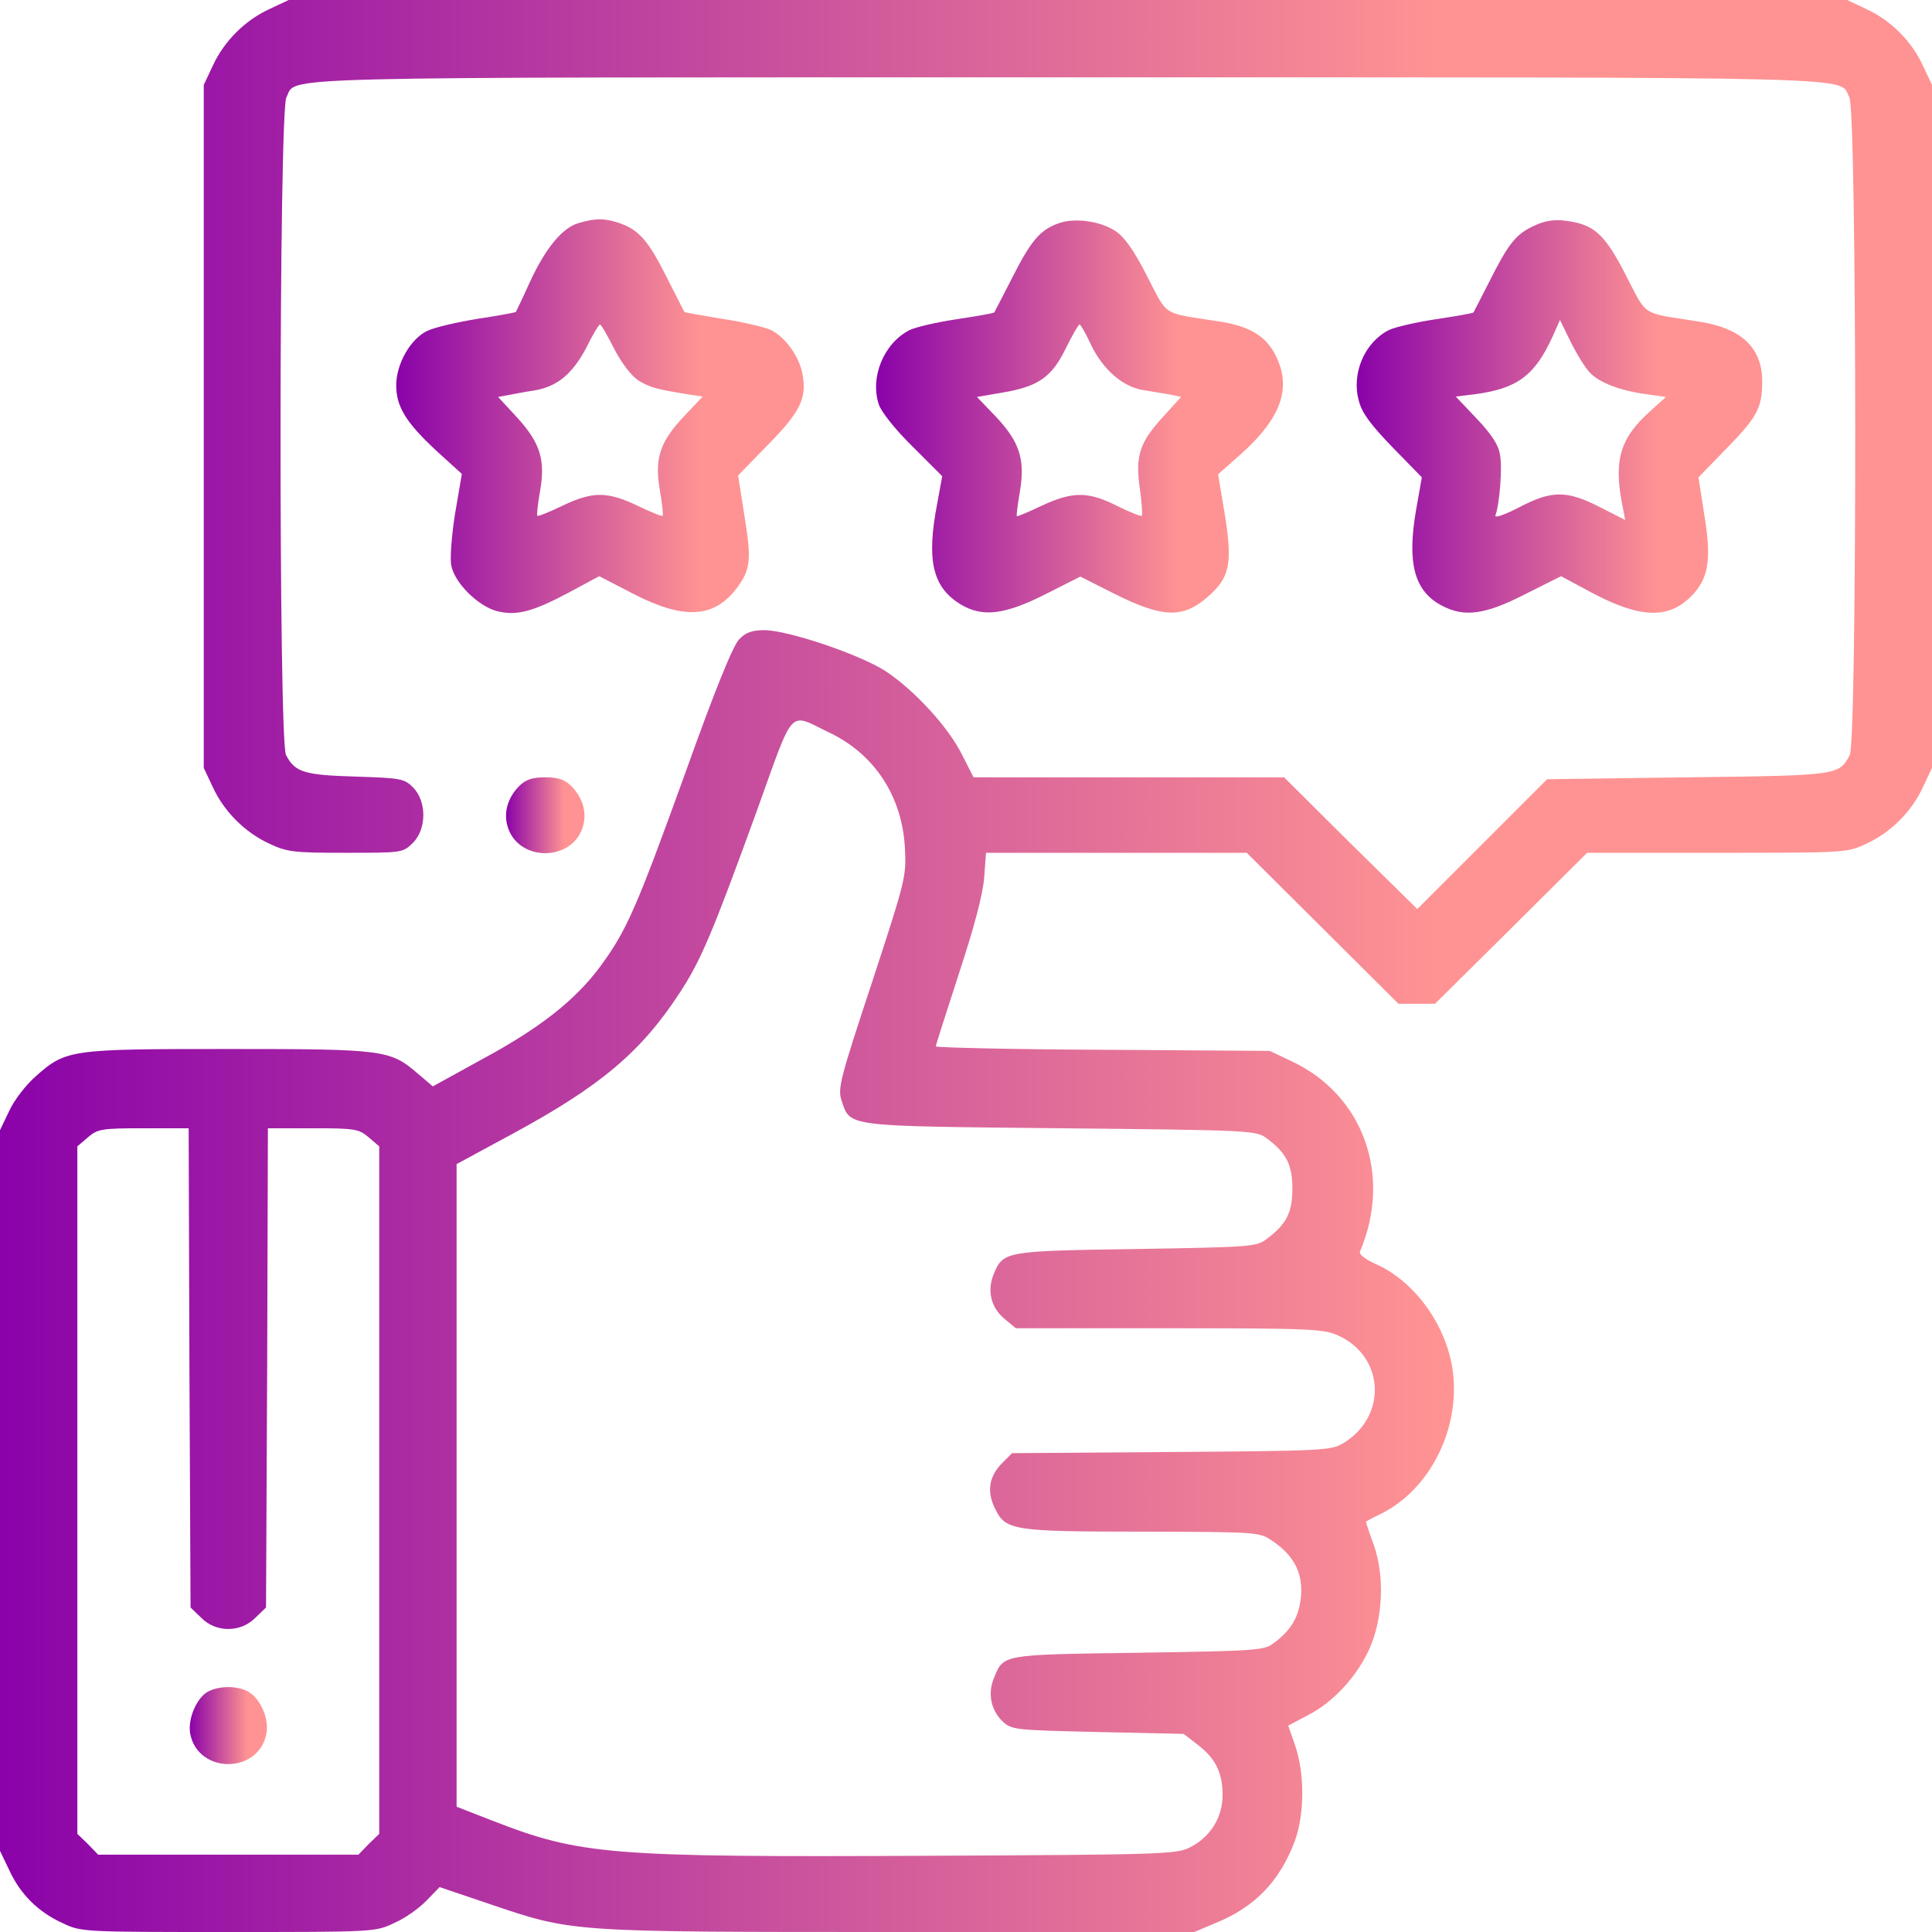
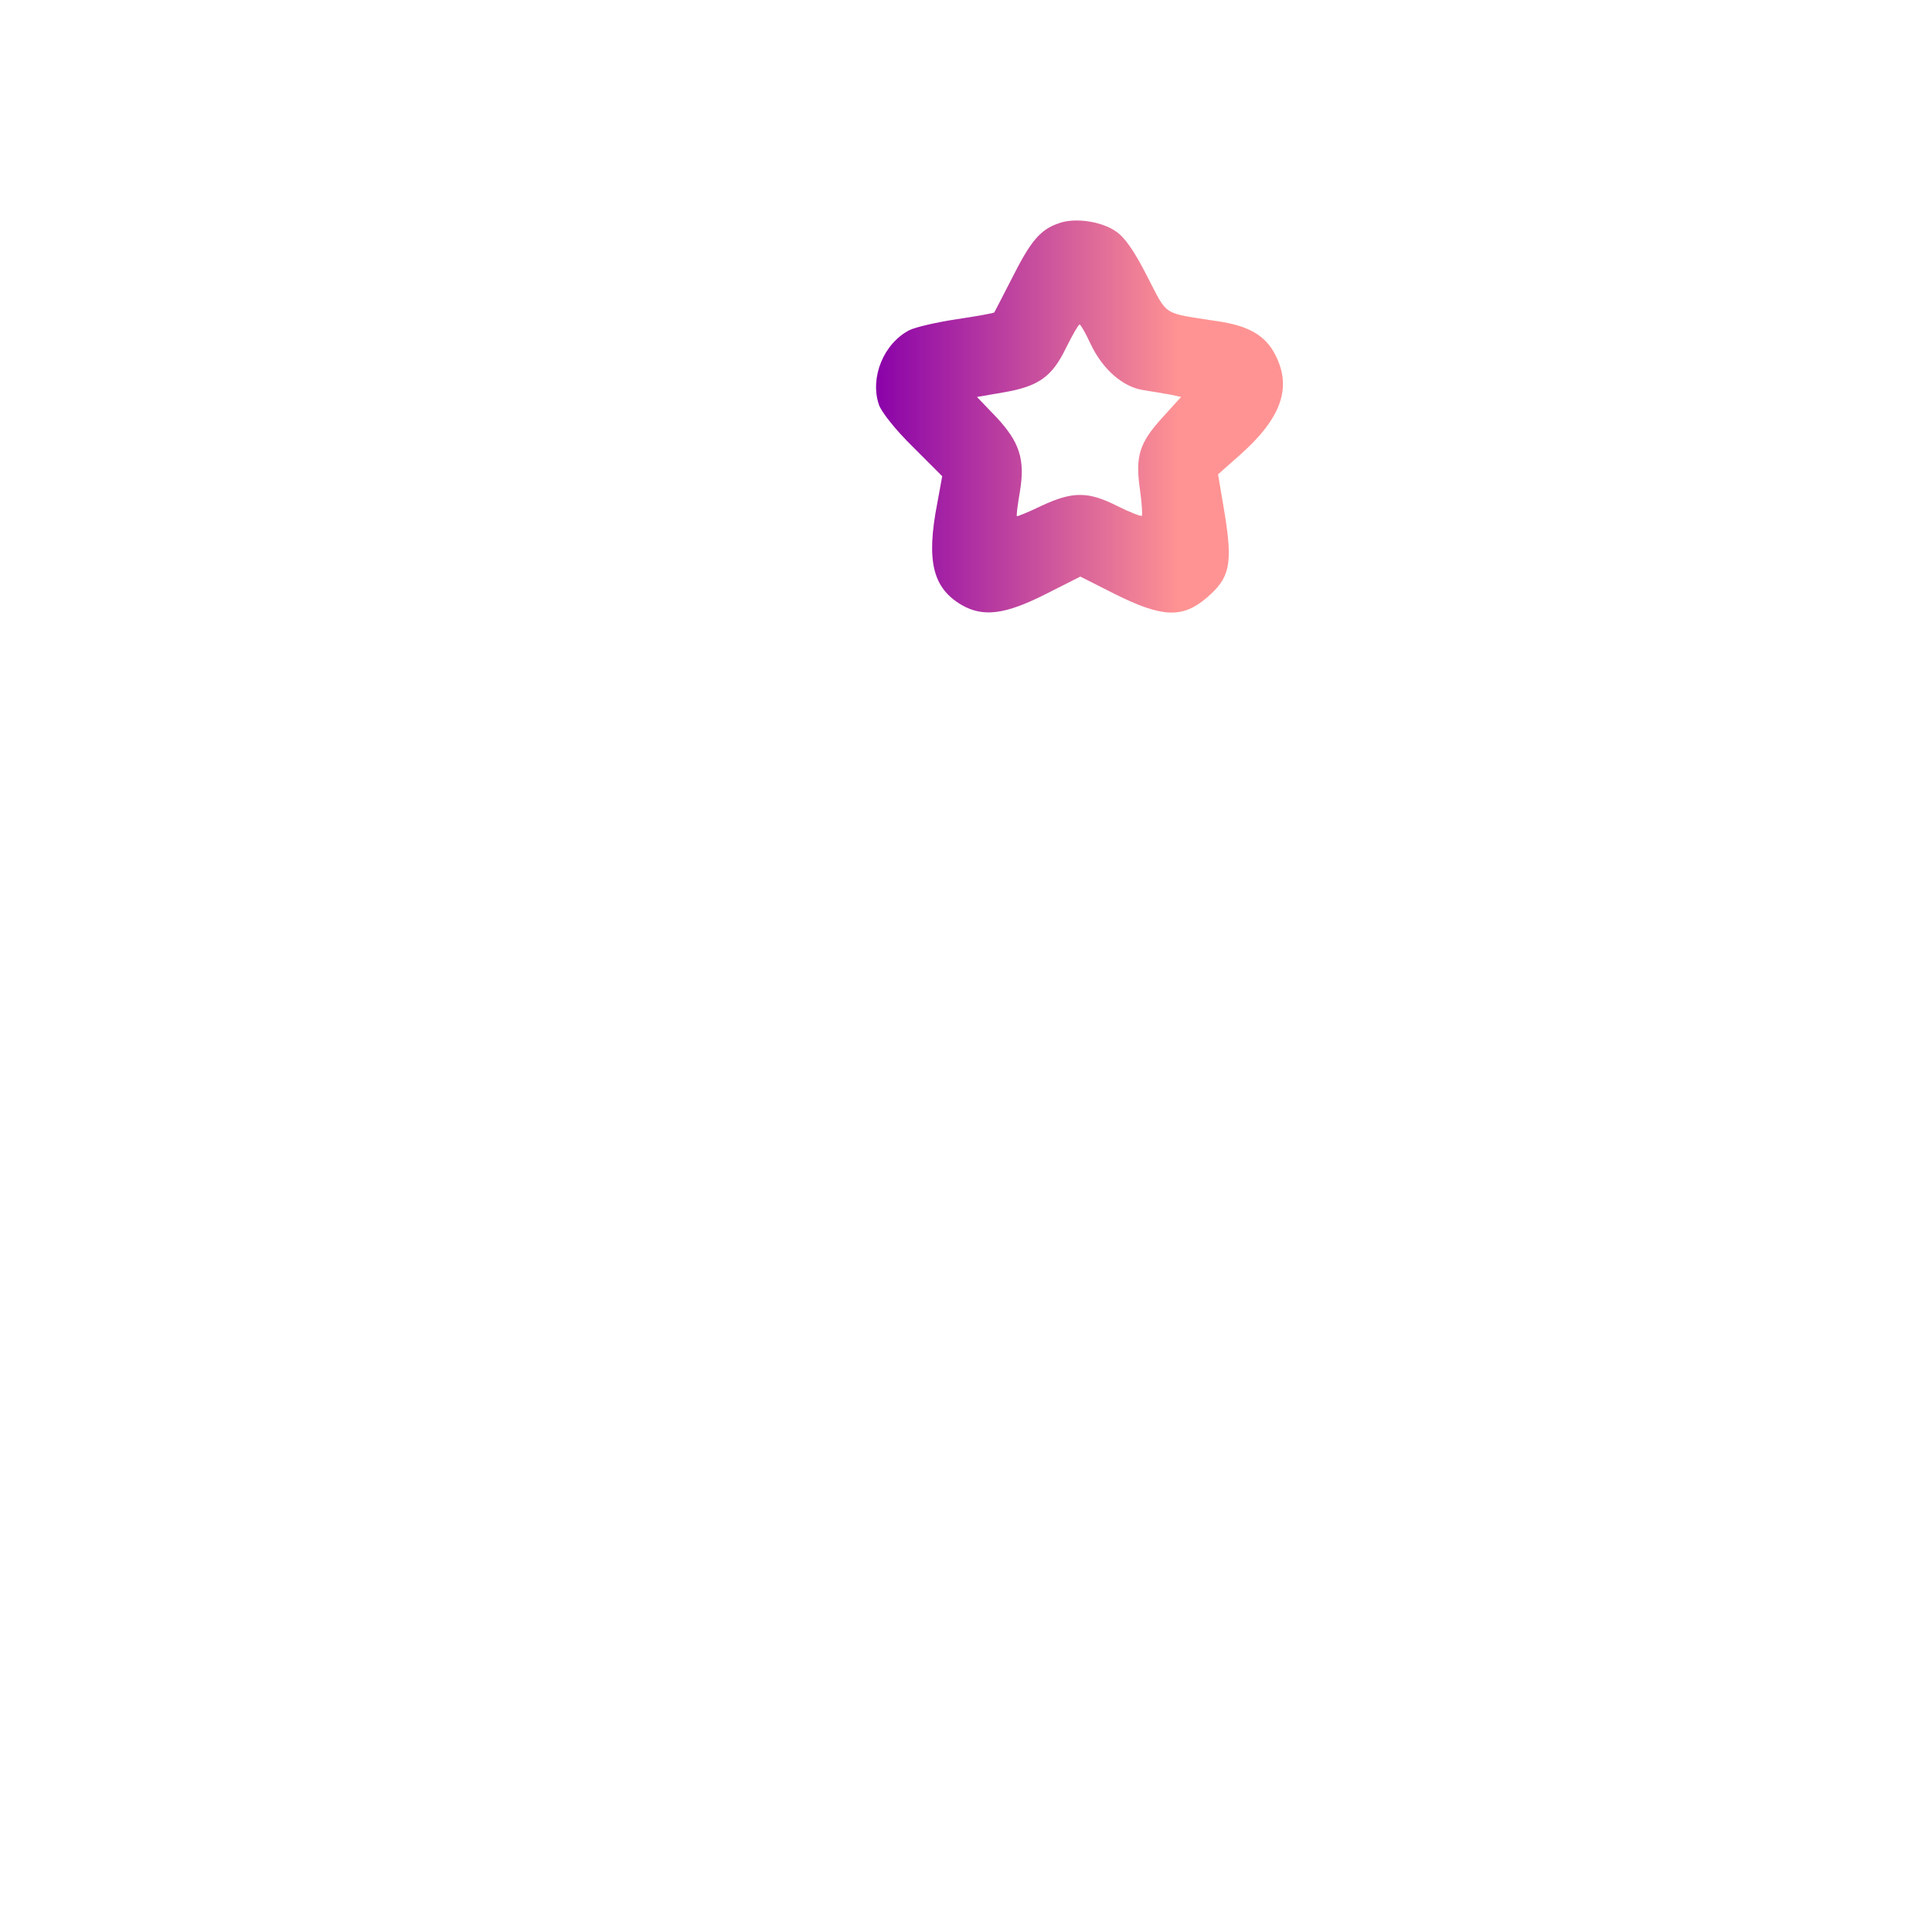
<svg xmlns="http://www.w3.org/2000/svg" width="84" height="84" viewBox="0 0 84 84" fill="none">
-   <path d="M11.714 0.394C10.648 0.886 9.745 1.788 9.253 2.855L8.859 3.691V18.539V33.387L9.253 34.223C9.745 35.29 10.648 36.192 11.714 36.684C12.485 37.045 12.764 37.078 15.028 37.078C17.489 37.078 17.506 37.078 17.948 36.652C18.555 36.044 18.555 34.847 17.965 34.24C17.571 33.846 17.423 33.83 15.455 33.764C13.24 33.698 12.83 33.584 12.436 32.829C12.108 32.238 12.124 4.823 12.452 4.233C12.944 3.314 10.828 3.363 46.43 3.363C82.031 3.363 79.915 3.314 80.407 4.233C80.735 4.823 80.752 32.238 80.423 32.829C79.948 33.715 79.948 33.715 73.385 33.797L67.266 33.879L64.444 36.701L61.622 39.523L58.718 36.668L55.831 33.797H49.087H42.328L41.836 32.829C41.229 31.598 39.736 29.991 38.489 29.17C37.357 28.448 34.256 27.398 33.223 27.398C32.714 27.398 32.419 27.497 32.14 27.792C31.877 28.055 31.106 29.941 29.81 33.567C27.645 39.556 27.251 40.441 26.102 42.016C25.02 43.477 23.494 44.691 20.934 46.069L18.818 47.234L18.162 46.676C16.964 45.642 16.702 45.609 9.926 45.609C3.035 45.609 2.871 45.626 1.542 46.807C1.116 47.184 0.607 47.841 0.394 48.316L0 49.137V64.805V80.473L0.394 81.293C0.87 82.343 1.657 83.13 2.707 83.606C3.527 84 3.56 84 9.926 84C16.291 84 16.324 84 17.145 83.606C17.604 83.409 18.227 82.966 18.539 82.638L19.113 82.048L21.246 82.769C24.921 84.016 24.659 84 39.112 84H51.926L52.861 83.606C54.551 82.917 55.634 81.802 56.29 80.062C56.716 78.93 56.733 77.142 56.323 75.928L56.011 75.026L56.88 74.566C57.963 74.009 58.964 72.926 59.522 71.728C60.129 70.399 60.211 68.545 59.735 67.184C59.538 66.659 59.391 66.199 59.391 66.166C59.391 66.15 59.653 66.002 59.965 65.855C62.18 64.805 63.541 62.065 63.148 59.489C62.836 57.537 61.474 55.683 59.784 54.944C59.358 54.748 59.079 54.534 59.128 54.419C60.539 51.105 59.276 47.594 56.142 46.134L55.207 45.691L47.956 45.642C43.952 45.626 40.688 45.544 40.688 45.495C40.688 45.429 41.147 44.018 41.688 42.344C42.361 40.294 42.722 38.932 42.788 38.177L42.87 37.078H48.546H54.206L57.504 40.359L60.802 43.641H61.605H62.393L65.707 40.359L69.005 37.078H74.665C80.259 37.078 80.309 37.078 81.145 36.684C82.212 36.192 83.114 35.29 83.606 34.223L84 33.387V18.539V3.691L83.606 2.855C83.114 1.788 82.212 0.886 81.145 0.394L80.309 -7.62939e-06H46.43H12.551L11.714 0.394ZM36.044 31.845C38.013 32.78 39.211 34.601 39.342 36.832C39.408 38.128 39.391 38.194 37.915 42.706C36.52 46.922 36.422 47.316 36.586 47.841C36.98 49.005 36.668 48.956 46.118 49.055C54.37 49.137 54.616 49.153 55.059 49.481C55.929 50.121 56.191 50.646 56.191 51.68C56.191 52.713 55.929 53.238 55.059 53.878C54.633 54.206 54.337 54.223 49.416 54.305C43.723 54.387 43.624 54.403 43.214 55.371C42.902 56.109 43.083 56.848 43.673 57.34L44.166 57.75H50.827C56.979 57.75 57.553 57.783 58.177 58.062C60.211 58.98 60.326 61.605 58.39 62.754C57.865 63.066 57.487 63.082 50.909 63.131L44.002 63.181L43.591 63.591C43.001 64.181 42.886 64.838 43.263 65.592C43.723 66.544 44.034 66.593 49.727 66.593C54.666 66.609 54.764 66.609 55.306 66.987C56.257 67.627 56.634 68.365 56.569 69.366C56.487 70.284 56.159 70.859 55.388 71.433C54.961 71.761 54.666 71.777 49.481 71.859C43.509 71.941 43.641 71.925 43.214 72.959C42.935 73.631 43.083 74.353 43.591 74.845C43.985 75.206 44.1 75.223 47.726 75.305L51.466 75.387L52.057 75.846C52.844 76.437 53.156 77.077 53.156 78.044C53.156 79.029 52.615 79.882 51.729 80.325C51.138 80.62 50.515 80.637 40.359 80.686C26.463 80.752 25.249 80.653 21.41 79.16L19.852 78.553V64.591V50.613L22.247 49.317C26.07 47.25 27.858 45.757 29.531 43.198C30.466 41.787 30.975 40.573 32.911 35.241C34.568 30.647 34.256 30.991 36.044 31.845ZM8.236 59.473L8.285 69.891L8.745 70.334C9.384 70.99 10.467 70.99 11.107 70.334L11.566 69.891L11.616 59.473L11.648 49.055H13.617C15.438 49.055 15.602 49.087 16.029 49.448L16.488 49.842V64.788V79.734L16.029 80.177L15.586 80.637H9.926H4.266L3.823 80.177L3.363 79.734V64.788V49.842L3.823 49.448C4.249 49.087 4.413 49.055 6.234 49.055H8.203L8.236 59.473Z" fill="url(#paint0_linear_200_46)" />
-   <path d="M9.073 73.533C8.564 73.779 8.154 74.731 8.269 75.37C8.597 77.142 11.255 77.142 11.583 75.37C11.714 74.698 11.288 73.779 10.73 73.516C10.238 73.287 9.549 73.303 9.073 73.533Z" fill="url(#paint1_linear_200_46)" />
-   <path d="M25.167 9.696C24.445 9.893 23.707 10.812 23.034 12.272C22.723 12.961 22.444 13.535 22.427 13.568C22.395 13.584 21.64 13.732 20.754 13.863C19.852 14.011 18.867 14.241 18.572 14.388C17.85 14.733 17.227 15.816 17.227 16.751C17.227 17.686 17.653 18.375 18.998 19.622L20.081 20.606L19.786 22.329C19.638 23.28 19.556 24.281 19.622 24.593C19.77 25.348 20.77 26.332 21.574 26.562C22.444 26.791 23.133 26.611 24.741 25.758L26.053 25.052L27.546 25.823C29.744 26.956 31.057 26.873 32.041 25.561C32.632 24.757 32.681 24.363 32.37 22.444L32.091 20.672L33.419 19.31C34.831 17.866 35.093 17.292 34.88 16.209C34.732 15.471 34.125 14.651 33.534 14.355C33.255 14.224 32.304 13.995 31.402 13.863C30.516 13.716 29.777 13.584 29.761 13.568C29.744 13.552 29.4 12.863 28.99 12.059C28.186 10.451 27.776 9.991 26.923 9.696C26.283 9.483 25.889 9.483 25.167 9.696ZM26.709 15.176C27.054 15.832 27.464 16.357 27.776 16.554C28.284 16.849 28.498 16.915 29.909 17.145L30.548 17.243L29.728 18.113C28.678 19.228 28.448 19.95 28.695 21.345C28.793 21.902 28.842 22.395 28.809 22.427C28.777 22.46 28.284 22.263 27.71 21.984C26.398 21.361 25.774 21.361 24.462 21.984C23.887 22.263 23.395 22.46 23.363 22.427C23.33 22.395 23.379 21.935 23.477 21.377C23.723 19.999 23.494 19.261 22.477 18.145L21.656 17.259L22.099 17.177C22.362 17.128 22.854 17.03 23.215 16.98C24.216 16.816 24.872 16.275 25.479 15.143C25.758 14.569 26.037 14.109 26.086 14.109C26.135 14.109 26.414 14.585 26.709 15.176Z" fill="url(#paint2_linear_200_46)" />
  <path d="M46.02 9.712C45.215 9.991 44.805 10.5 44.018 12.059C43.608 12.863 43.247 13.552 43.23 13.584C43.198 13.617 42.476 13.748 41.59 13.88C40.72 14.011 39.801 14.224 39.539 14.355C38.423 14.93 37.816 16.406 38.21 17.587C38.309 17.899 38.932 18.687 39.687 19.425L40.966 20.705L40.753 21.869C40.261 24.396 40.556 25.561 41.803 26.299C42.738 26.841 43.69 26.726 45.445 25.84L46.971 25.069L48.464 25.823C50.531 26.857 51.417 26.89 52.467 25.988C53.468 25.134 53.599 24.544 53.255 22.378L52.959 20.623L53.96 19.737C55.715 18.162 56.175 16.849 55.453 15.438C55.026 14.585 54.288 14.159 52.91 13.962C50.498 13.584 50.794 13.781 49.875 12.009C49.317 10.91 48.891 10.303 48.513 10.057C47.873 9.614 46.709 9.45 46.02 9.712ZM47.414 14.946C47.939 16.062 48.825 16.833 49.727 16.964C50.121 17.03 50.646 17.112 50.908 17.161L51.352 17.259L50.548 18.145C49.547 19.244 49.35 19.819 49.563 21.279C49.645 21.869 49.678 22.395 49.645 22.427C49.612 22.46 49.137 22.28 48.579 22.001C47.316 21.361 46.643 21.361 45.298 21.984C44.723 22.263 44.231 22.46 44.215 22.444C44.182 22.411 44.248 21.935 44.346 21.361C44.576 19.966 44.33 19.212 43.296 18.113L42.476 17.259L43.624 17.062C45.15 16.8 45.74 16.39 46.348 15.127C46.627 14.569 46.889 14.109 46.938 14.109C46.987 14.109 47.201 14.487 47.414 14.946Z" fill="url(#paint3_linear_200_46)" />
-   <path d="M66.675 9.827C65.904 10.188 65.576 10.598 64.723 12.305C64.378 12.977 64.083 13.552 64.067 13.584C64.034 13.617 63.312 13.748 62.426 13.88C61.556 14.011 60.638 14.224 60.375 14.355C59.325 14.897 58.751 16.242 59.079 17.423C59.21 17.948 59.588 18.457 60.539 19.441L61.819 20.754L61.573 22.148C61.163 24.494 61.491 25.725 62.721 26.348C63.673 26.84 64.575 26.726 66.298 25.84L67.873 25.052L69.153 25.741C71.269 26.873 72.516 26.939 73.516 25.938C74.288 25.167 74.419 24.347 74.107 22.427L73.845 20.754L75.059 19.507C76.404 18.129 76.617 17.735 76.617 16.587C76.617 15.094 75.699 14.241 73.746 13.962C71.335 13.584 71.63 13.781 70.695 11.976C69.776 10.172 69.3 9.745 68.07 9.598C67.561 9.532 67.151 9.598 66.675 9.827ZM69.12 16.193C69.513 16.636 70.481 16.997 71.613 17.144L72.434 17.259L71.761 17.866C70.449 19.031 70.153 19.999 70.531 21.935L70.662 22.608L69.563 22.05C68.119 21.312 67.463 21.312 66.035 22.066C65.428 22.378 64.969 22.542 65.018 22.411C65.199 21.935 65.33 20.311 65.215 19.753C65.149 19.326 64.821 18.851 64.198 18.194L63.295 17.243L64.099 17.144C65.97 16.898 66.724 16.34 67.512 14.618L67.824 13.912L68.299 14.88C68.562 15.405 68.923 15.996 69.12 16.193Z" fill="url(#paint4_linear_200_46)" />
-   <path d="M22.558 34.191C22.099 34.666 21.902 35.273 22.05 35.864C22.46 37.505 24.954 37.505 25.364 35.864C25.512 35.273 25.315 34.666 24.855 34.191C24.56 33.895 24.281 33.797 23.707 33.797C23.133 33.797 22.854 33.895 22.558 34.191Z" fill="url(#paint5_linear_200_46)" />
  <defs>
    <linearGradient id="paint0_linear_200_46" x1="0" y1="18.393" x2="62.576" y2="18.393" gradientUnits="userSpaceOnUse">
      <stop stop-color="#8A02A9" />
      <stop offset="1" stop-color="#FF9393" />
    </linearGradient>
    <linearGradient id="paint1_linear_200_46" x1="8.25" y1="74.085" x2="10.751" y2="74.085" gradientUnits="userSpaceOnUse">
      <stop stop-color="#8A02A9" />
      <stop offset="1" stop-color="#FF9393" />
    </linearGradient>
    <linearGradient id="paint2_linear_200_46" x1="17.227" y1="13.284" x2="30.426" y2="13.284" gradientUnits="userSpaceOnUse">
      <stop stop-color="#8A02A9" />
      <stop offset="1" stop-color="#FF9393" />
    </linearGradient>
    <linearGradient id="paint3_linear_200_46" x1="38.09" y1="13.319" x2="51.269" y2="13.319" gradientUnits="userSpaceOnUse">
      <stop stop-color="#8A02A9" />
      <stop offset="1" stop-color="#FF9393" />
    </linearGradient>
    <linearGradient id="paint4_linear_200_46" x1="58.987" y1="13.311" x2="72.121" y2="13.311" gradientUnits="userSpaceOnUse">
      <stop stop-color="#8A02A9" />
      <stop offset="1" stop-color="#FF9393" />
    </linearGradient>
    <linearGradient id="paint5_linear_200_46" x1="22.002" y1="34.519" x2="24.542" y2="34.519" gradientUnits="userSpaceOnUse">
      <stop stop-color="#8A02A9" />
      <stop offset="1" stop-color="#FF9393" />
    </linearGradient>
  </defs>
</svg>